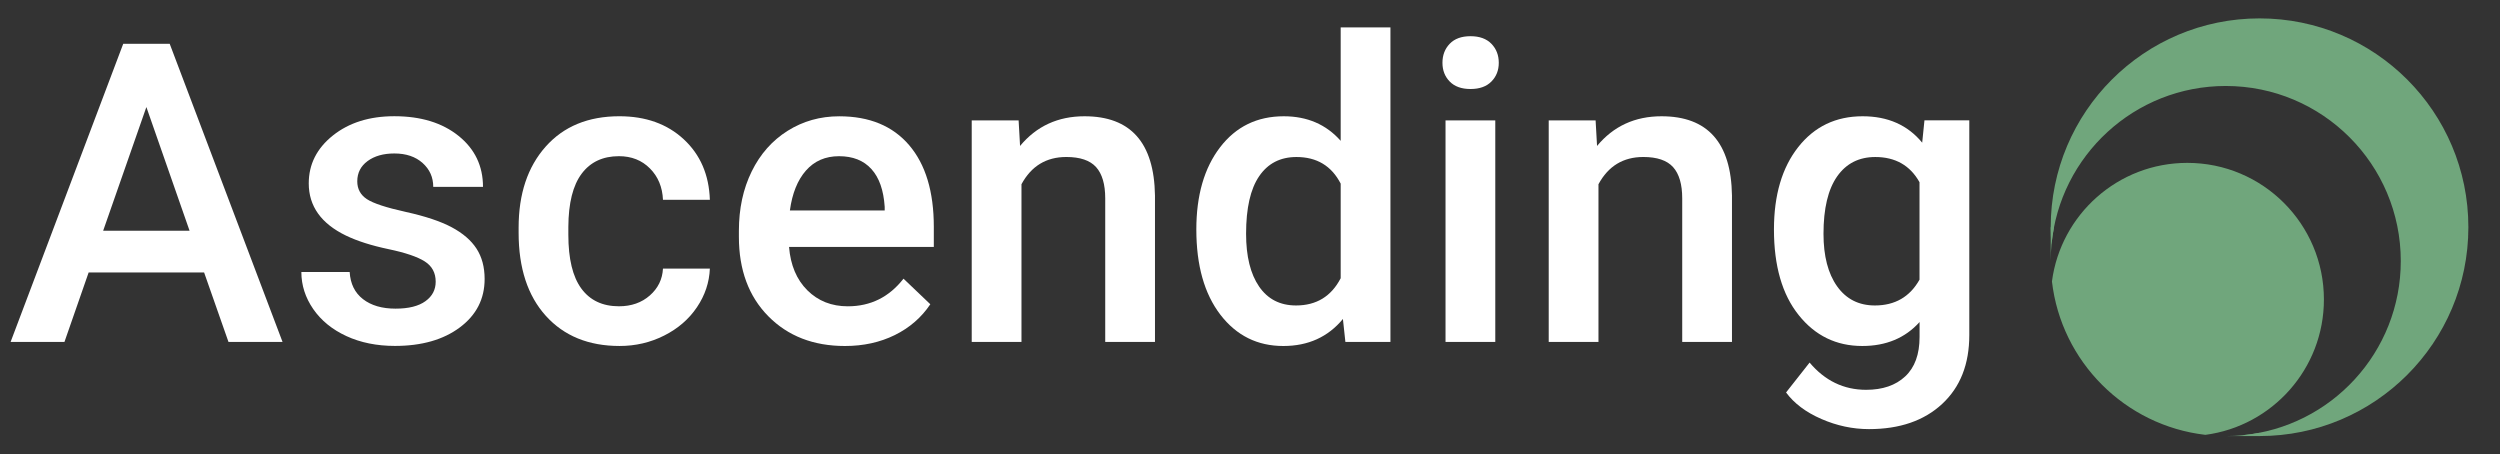
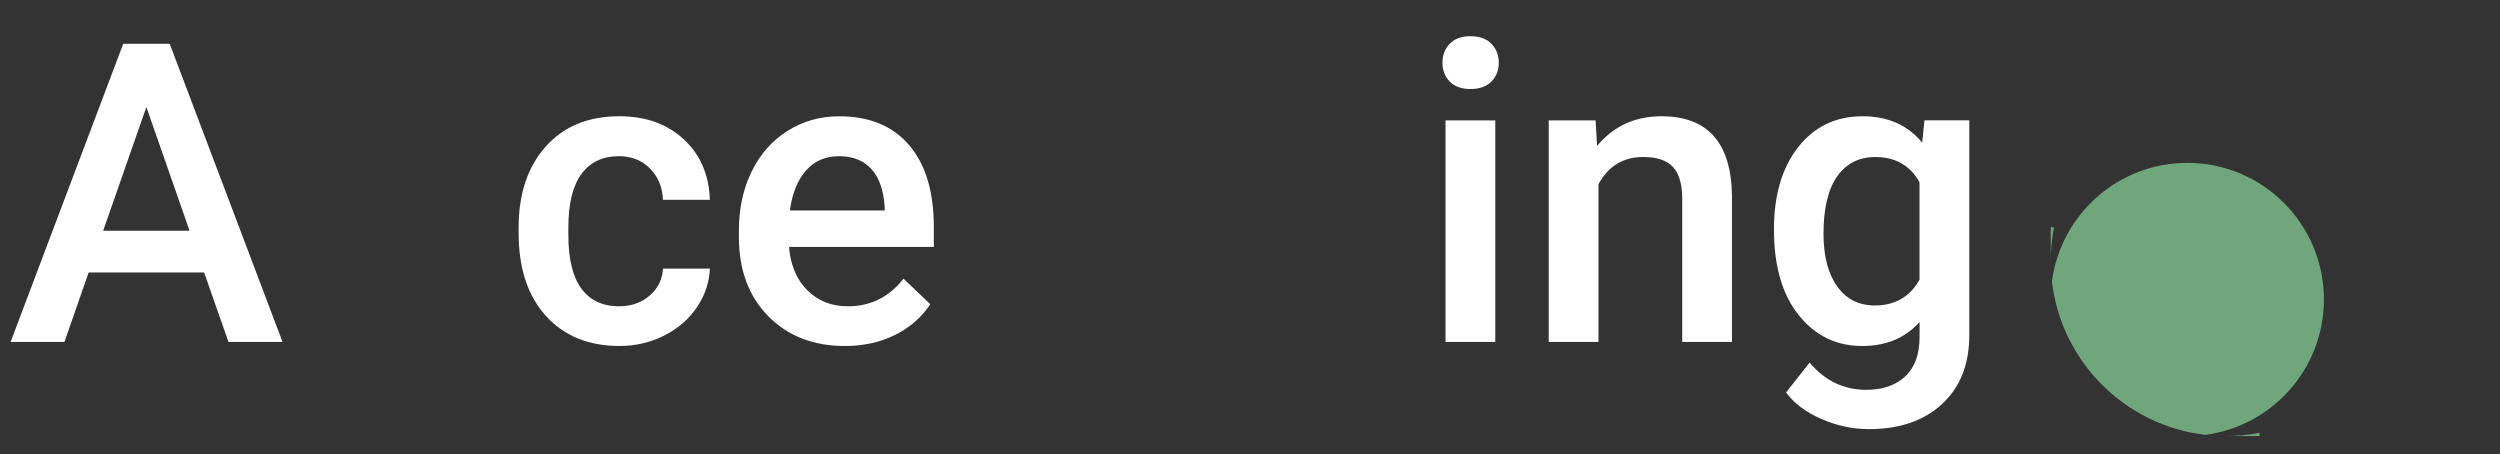
<svg xmlns="http://www.w3.org/2000/svg" version="1.1" id="Layer_1" x="0px" y="0px" viewBox="0 0 951.66 173" style="enable-background:new 0 0 951.66 173;" xml:space="preserve">
  <rect x="0" y="0" width="951.66" height="173" fill="#333333" stroke="none" />
  <style type="text/css">
	.st0{fill:#70A67C;}
	.st1{fill:#FFFFFF;}
</style>
  <g>
    <path class="st0" d="M860.13,166v-1.25c-4.16,0.82-8.46,1.25-12.87,1.25H860.13z" />
    <path class="st0" d="M780.63,86.5v12.86c0-4.4,0.44-8.7,1.25-12.86H780.63z" />
    <path class="st0" d="M884.63,114c0-28.72-23.28-52-52-52c-26.39,0-48.17,19.66-51.53,45.13c3.55,30.59,27.81,54.85,58.4,58.4   C864.97,162.17,884.63,140.39,884.63,114z" />
-     <path class="st0" d="M860.13,7c-43.91,0-79.5,35.59-79.5,79.5c0,2.24,0.12,4.46,0.3,6.65c3.13-33.89,31.63-60.42,66.33-60.42   c36.8,0,66.63,29.83,66.63,66.63c0,34.7-26.53,63.2-60.42,66.33c2.2,0.18,4.41,0.3,6.65,0.3c43.91,0,79.5-35.59,79.5-79.5   S904.04,7,860.13,7z" />
  </g>
  <g>
    <path class="st1" d="M77.7,103.73H33.74l-9.2,26.42H4.04L46.91,16.67H64.6l42.95,113.48H86.97L77.7,103.73z M39.27,87.83h32.89   L55.72,40.75L39.27,87.83z" />
-     <path class="st1" d="M165.85,107.23c0-3.38-1.39-5.95-4.17-7.72c-2.78-1.77-7.39-3.33-13.83-4.68c-6.44-1.35-11.82-3.07-16.13-5.14   c-9.46-4.57-14.19-11.2-14.19-19.88c0-7.27,3.07-13.35,9.2-18.24c6.13-4.88,13.92-7.33,23.38-7.33c10.08,0,18.23,2.49,24.44,7.48   c6.21,4.99,9.31,11.46,9.31,19.41h-18.94c0-3.64-1.35-6.66-4.05-9.08c-2.7-2.42-6.29-3.63-10.76-3.63c-4.16,0-7.55,0.96-10.17,2.88   c-2.62,1.92-3.94,4.5-3.94,7.72c0,2.91,1.22,5.17,3.66,6.78c2.44,1.61,7.38,3.23,14.81,4.87c7.43,1.64,13.26,3.58,17.5,5.85   c4.23,2.26,7.38,4.98,9.43,8.14c2.05,3.17,3.08,7.01,3.08,11.54c0,7.59-3.14,13.73-9.43,18.43c-6.29,4.7-14.52,7.05-24.71,7.05   c-6.91,0-13.07-1.25-18.47-3.74c-5.4-2.49-9.61-5.92-12.63-10.29c-3.01-4.36-4.52-9.07-4.52-14.11h18.39   c0.26,4.47,1.95,7.91,5.07,10.33s7.25,3.62,12.39,3.62c4.99,0,8.78-0.95,11.38-2.84C164.55,112.78,165.85,110.3,165.85,107.23z" />
    <path class="st1" d="M235.61,116.59c4.73,0,8.65-1.38,11.77-4.13s4.78-6.16,4.99-10.21h17.85c-0.21,5.25-1.85,10.15-4.91,14.69   c-3.07,4.55-7.22,8.14-12.47,10.79c-5.25,2.65-10.91,3.97-16.99,3.97c-11.8,0-21.15-3.82-28.06-11.46   c-6.91-7.64-10.37-18.19-10.37-31.64v-1.95c0-12.83,3.43-23.11,10.29-30.83c6.86-7.72,16.21-11.57,28.06-11.57   c10.03,0,18.2,2.92,24.51,8.77c6.31,5.85,9.63,13.52,9.94,23.03h-17.85c-0.21-4.83-1.86-8.81-4.95-11.92   c-3.09-3.12-7.03-4.68-11.81-4.68c-6.13,0-10.86,2.22-14.19,6.66c-3.33,4.44-5.02,11.18-5.07,20.23v3.04   c0,9.15,1.65,15.97,4.95,20.46C224.6,114.34,229.37,116.59,235.61,116.59z" />
    <path class="st1" d="M321.65,131.71c-12,0-21.73-3.78-29.19-11.34c-7.46-7.56-11.19-17.63-11.19-30.2v-2.34   c0-8.42,1.62-15.94,4.87-22.56c3.25-6.63,7.81-11.78,13.68-15.47c5.87-3.69,12.42-5.53,19.64-5.53c11.48,0,20.36,3.66,26.62,10.99   s9.39,17.69,9.39,31.1v7.64h-55.11c0.57,6.96,2.9,12.47,6.98,16.52c4.08,4.05,9.21,6.08,15.39,6.08c8.68,0,15.74-3.51,21.2-10.52   l10.21,9.74c-3.38,5.04-7.89,8.95-13.52,11.73C334.99,130.32,328.67,131.71,321.65,131.71z M319.39,59.46   c-5.2,0-9.39,1.82-12.59,5.46c-3.2,3.64-5.24,8.7-6.12,15.2h36.09v-1.4c-0.42-6.34-2.1-11.13-5.07-14.38   C328.75,61.08,324.64,59.46,319.39,59.46z" />
-     <path class="st1" d="M387.75,45.82l0.55,9.74c6.24-7.53,14.42-11.3,24.55-11.3c17.56,0,26.5,10.05,26.81,30.16v55.73h-18.94V75.51   c0-5.35-1.16-9.31-3.47-11.89c-2.31-2.57-6.09-3.86-11.34-3.86c-7.64,0-13.33,3.46-17.07,10.37v60.02H369.9V45.82H387.75z" />
-     <path class="st1" d="M455.4,87.36c0-12.99,3.01-23.42,9.04-31.29c6.03-7.87,14.11-11.81,24.24-11.81c8.94,0,16.16,3.12,21.67,9.35   V10.43h18.94v119.72h-17.15l-0.94-8.73c-5.66,6.86-13.22,10.29-22.68,10.29c-9.87,0-17.86-3.97-23.97-11.92   C458.45,111.83,455.4,101.03,455.4,87.36z M474.34,89c0,8.57,1.65,15.26,4.95,20.07c3.3,4.81,7.99,7.21,14.07,7.21   c7.74,0,13.41-3.46,16.99-10.37V69.9c-3.48-6.75-9.09-10.13-16.84-10.13c-6.13,0-10.86,2.43-14.18,7.29   C476,71.91,474.34,79.23,474.34,89z" />
    <path class="st1" d="M549.09,23.91c0-2.91,0.92-5.33,2.77-7.25c1.84-1.92,4.48-2.88,7.91-2.88s6.08,0.96,7.95,2.88   c1.87,1.92,2.81,4.34,2.81,7.25c0,2.86-0.94,5.24-2.81,7.13c-1.87,1.9-4.52,2.84-7.95,2.84s-6.07-0.95-7.91-2.84   C550.01,29.15,549.09,26.77,549.09,23.91z M569.2,130.15h-18.94V45.82h18.94V130.15z" />
    <path class="st1" d="M607.39,45.82l0.55,9.74c6.24-7.53,14.42-11.3,24.55-11.3c17.56,0,26.5,10.05,26.81,30.16v55.73h-18.94V75.51   c0-5.35-1.16-9.31-3.47-11.89c-2.31-2.57-6.09-3.86-11.34-3.86c-7.64,0-13.33,3.46-17.07,10.37v60.02h-18.94V45.82H607.39z" />
    <path class="st1" d="M675.28,87.36c0-13.09,3.08-23.55,9.24-31.37c6.16-7.82,14.33-11.73,24.51-11.73   c9.61,0,17.17,3.35,22.68,10.05l0.86-8.5h17.07v81.76c0,11.07-3.44,19.8-10.33,26.19c-6.88,6.39-16.17,9.59-27.86,9.59   c-6.18,0-12.23-1.29-18.12-3.86c-5.9-2.57-10.38-5.94-13.44-10.09l8.96-11.38c5.82,6.91,12.99,10.37,21.51,10.37   c6.29,0,11.25-1.7,14.89-5.11c3.64-3.4,5.46-8.41,5.46-15v-5.69c-5.46,6.08-12.73,9.12-21.82,9.12c-9.87,0-17.94-3.92-24.2-11.77   C678.41,112.09,675.28,101.23,675.28,87.36z M694.14,89c0,8.47,1.73,15.13,5.18,19.99c3.46,4.86,8.25,7.29,14.38,7.29   c7.64,0,13.3-3.27,16.99-9.82v-37.1c-3.58-6.39-9.2-9.59-16.83-9.59c-6.24,0-11.08,2.47-14.54,7.4   C695.87,72.11,694.14,79.38,694.14,89z" />
  </g>
</svg>